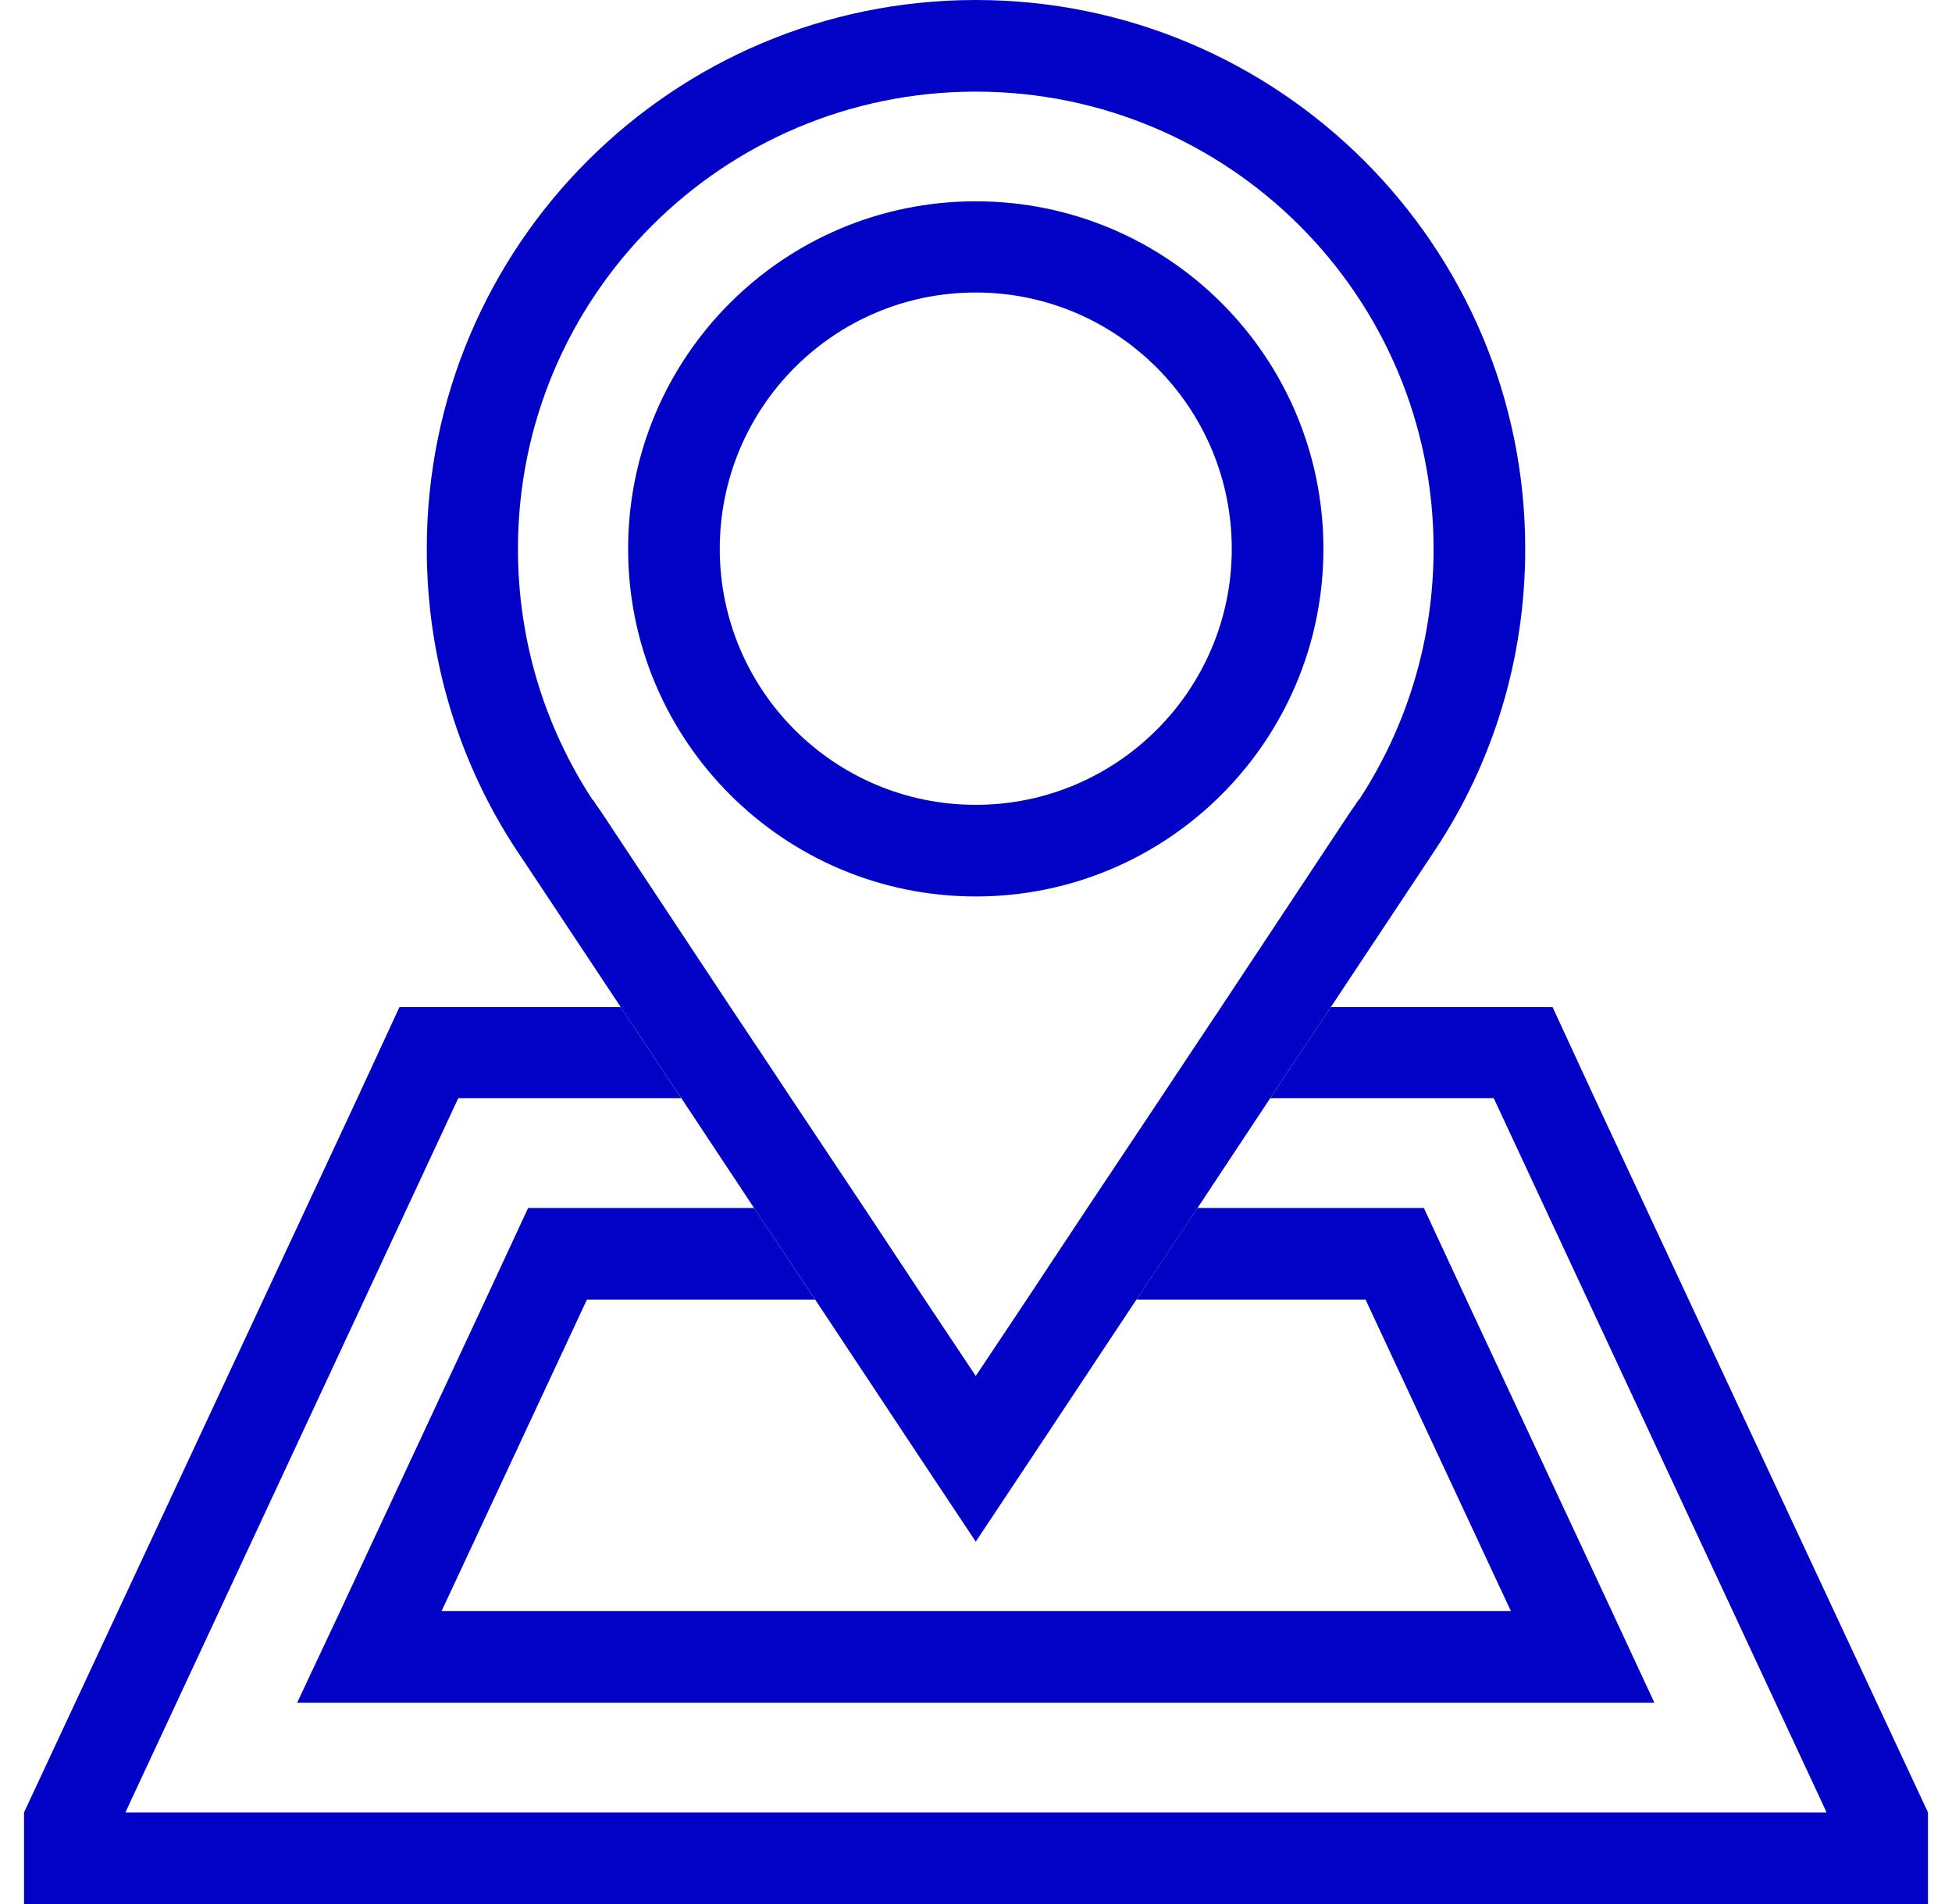
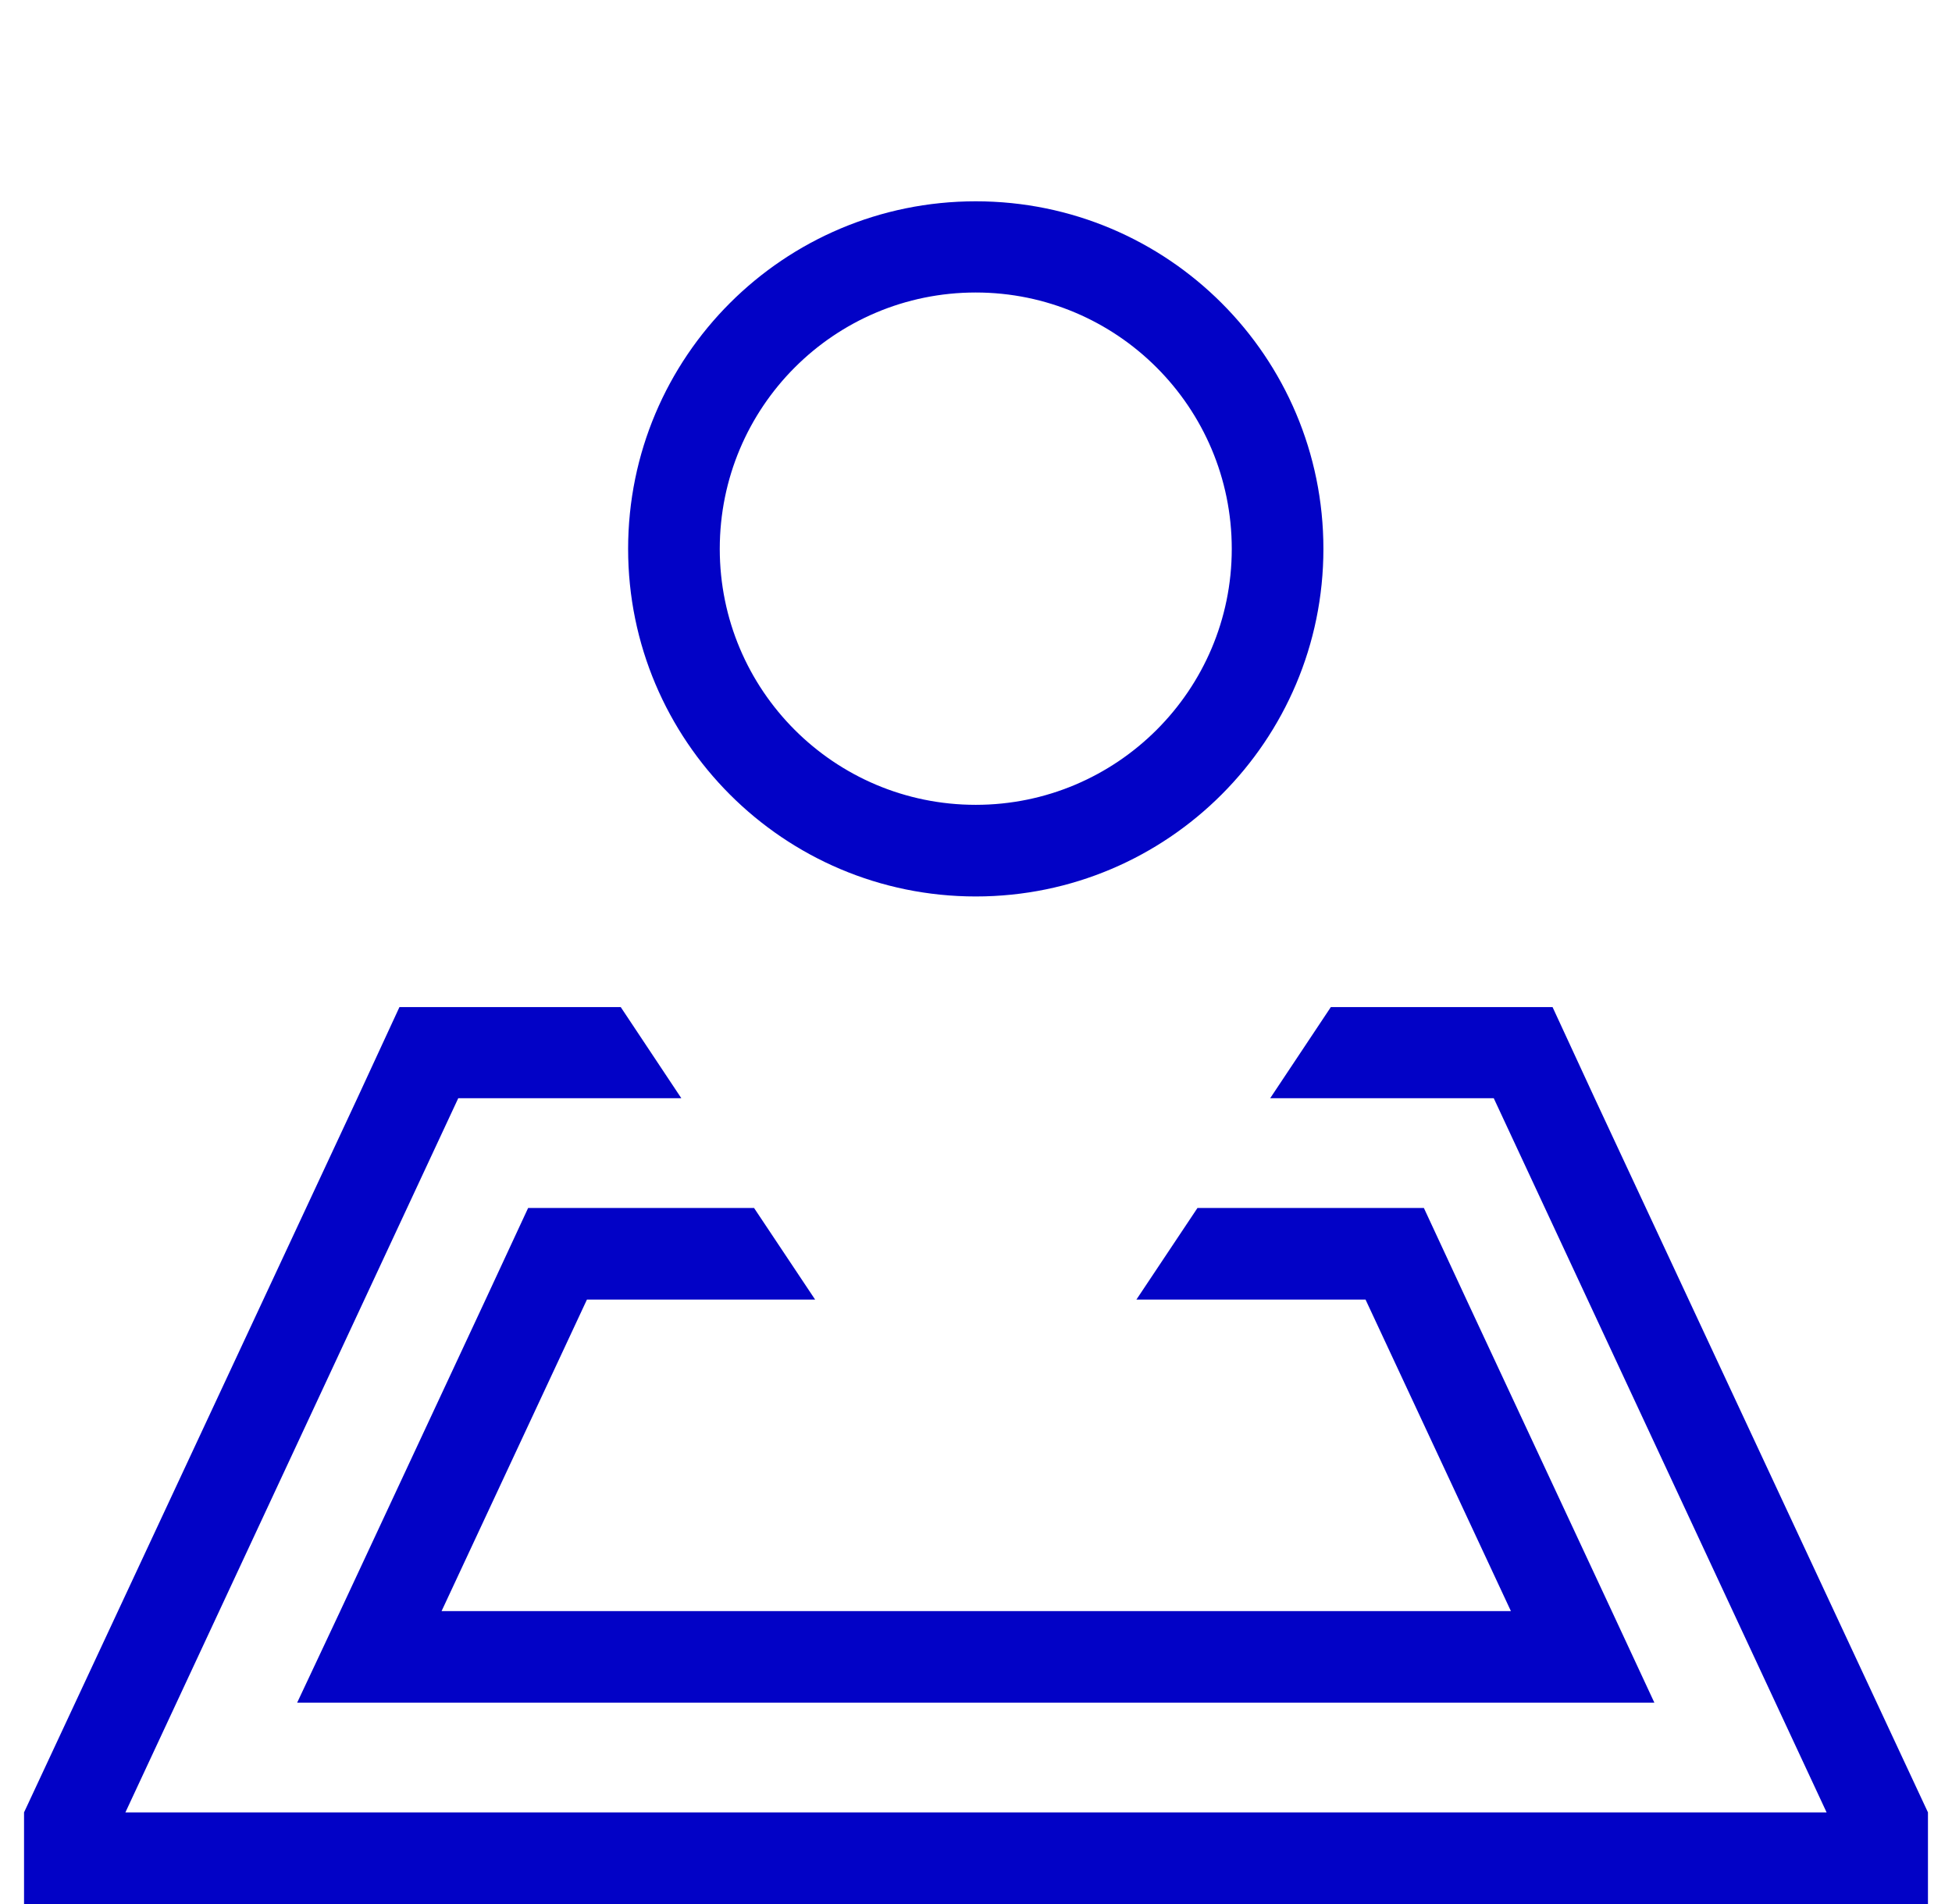
<svg xmlns="http://www.w3.org/2000/svg" width="41" height="40" viewBox="0 0 41 40" fill="none">
  <path d="M20.495 4.229C16.46 4.229 13.193 7.496 13.193 11.531C13.193 15.557 16.46 18.833 20.495 18.833C24.53 18.833 27.797 15.557 27.797 11.531C27.797 7.496 24.53 4.229 20.495 4.229ZM20.495 16.908C17.52 16.908 15.118 14.497 15.118 11.531C15.118 8.556 17.52 6.145 20.495 6.145C23.46 6.145 25.872 8.556 25.872 11.531C25.872 14.497 23.46 16.908 20.495 16.908Z" fill="#0202C6" />
  <path d="M33.495 23.072L32.61 21.157H27.953L26.679 23.072H31.375L38.366 38.075H2.634L9.625 23.072H14.311L13.038 21.157H8.39L7.505 23.072L0.505 38.075V40H40.495V38.075L33.495 23.072Z" fill="#0202C6" />
-   <path d="M20.495 0C14.127 0 8.964 5.163 8.964 11.531C8.964 13.865 9.654 16.043 10.85 17.861L11.006 18.094L13.038 21.157L14.312 23.072L15.838 25.377L17.122 27.302L19.338 30.647L20.495 32.387L21.652 30.647L23.869 27.302L25.153 25.377L26.679 23.072L27.953 21.157L29.946 18.153L30.14 17.861C31.346 16.043 32.036 13.865 32.036 11.531C32.036 5.163 26.864 0 20.495 0ZM28.546 16.801H28.536C28.488 16.879 28.429 16.966 28.371 17.044L25.648 21.157L24.968 22.178L24.375 23.072L22.839 25.377L21.565 27.302L20.495 28.906L19.426 27.302L18.152 25.377L16.616 23.072L16.023 22.178L15.342 21.157L12.62 17.044C12.562 16.966 12.503 16.879 12.454 16.801H12.445C11.453 15.284 10.879 13.476 10.879 11.531C10.879 6.223 15.187 1.925 20.495 1.925C25.804 1.925 30.111 6.223 30.111 11.531C30.111 13.476 29.538 15.284 28.546 16.801Z" fill="#0202C6" />
  <path d="M34.749 35.771H6.241L7.146 33.846L10.199 27.302L11.093 25.377H15.838L17.121 27.302H12.328L9.275 33.846H31.735L28.682 27.302H23.869L25.152 25.377H29.907L30.801 27.302L33.854 33.846L34.749 35.771Z" fill="#0202C6" />
</svg>